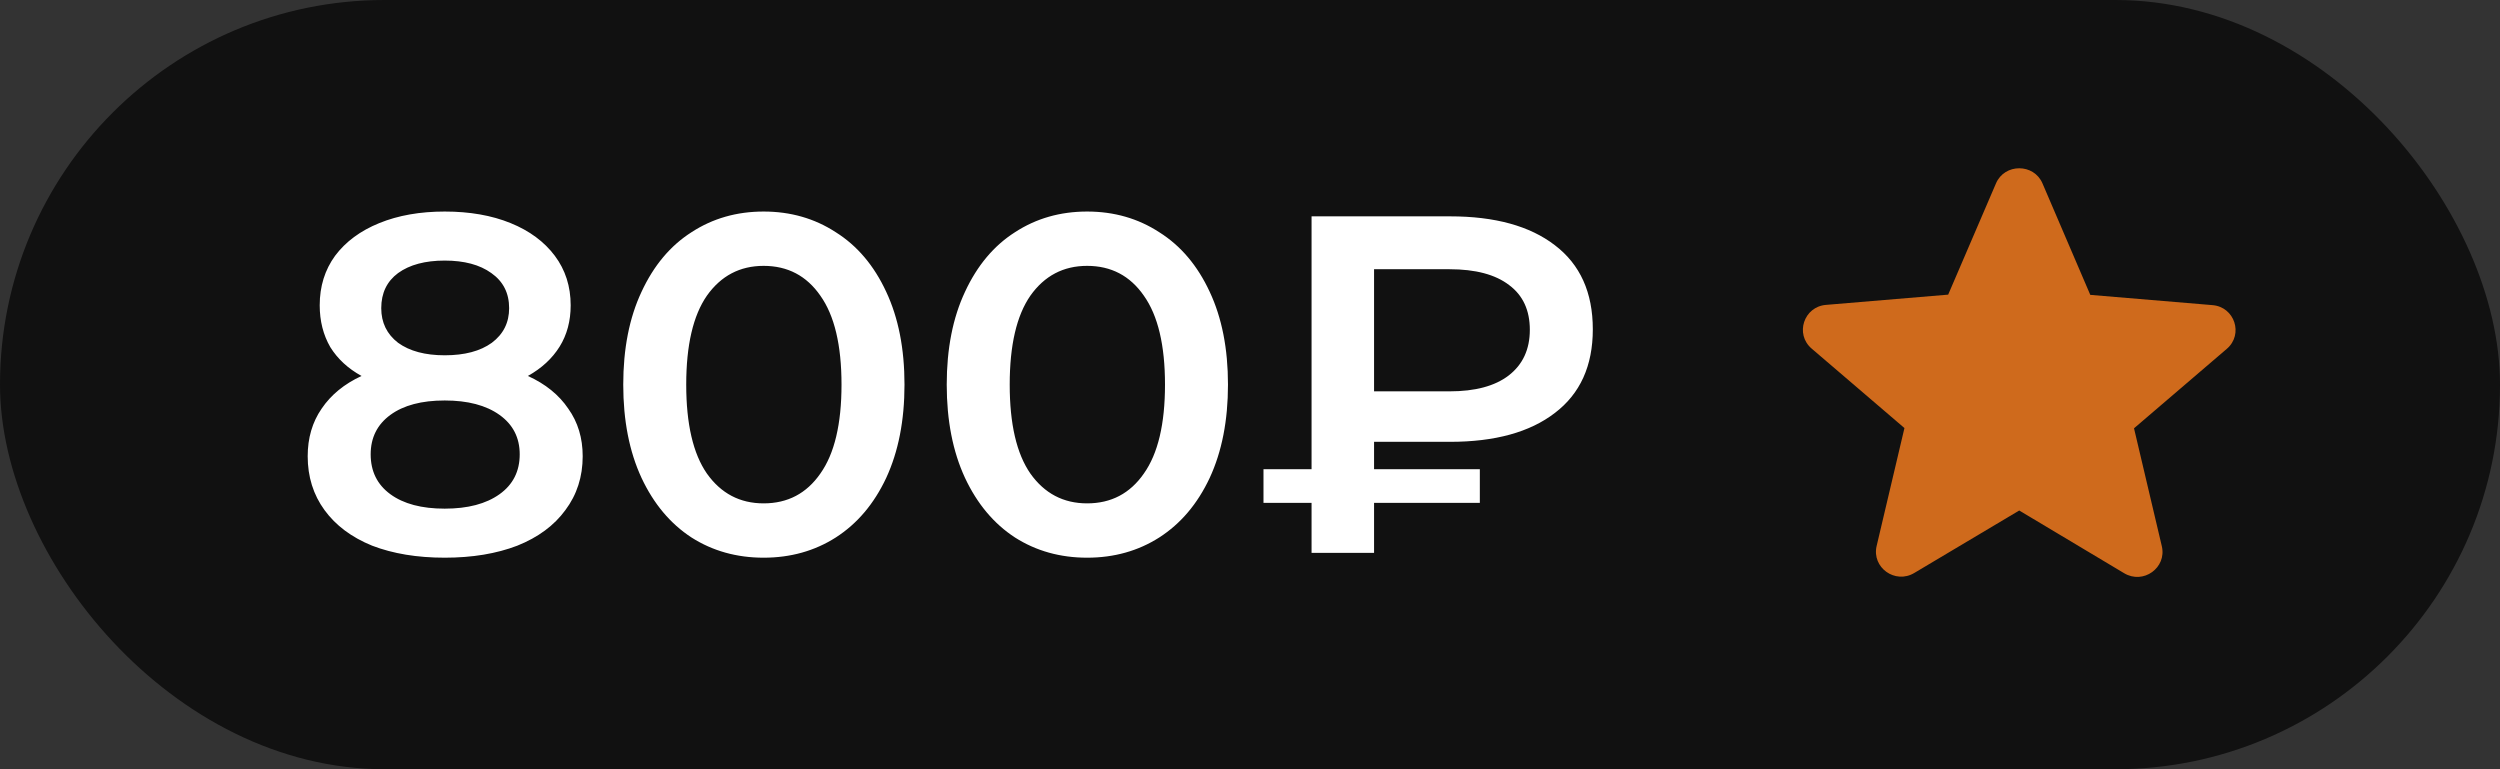
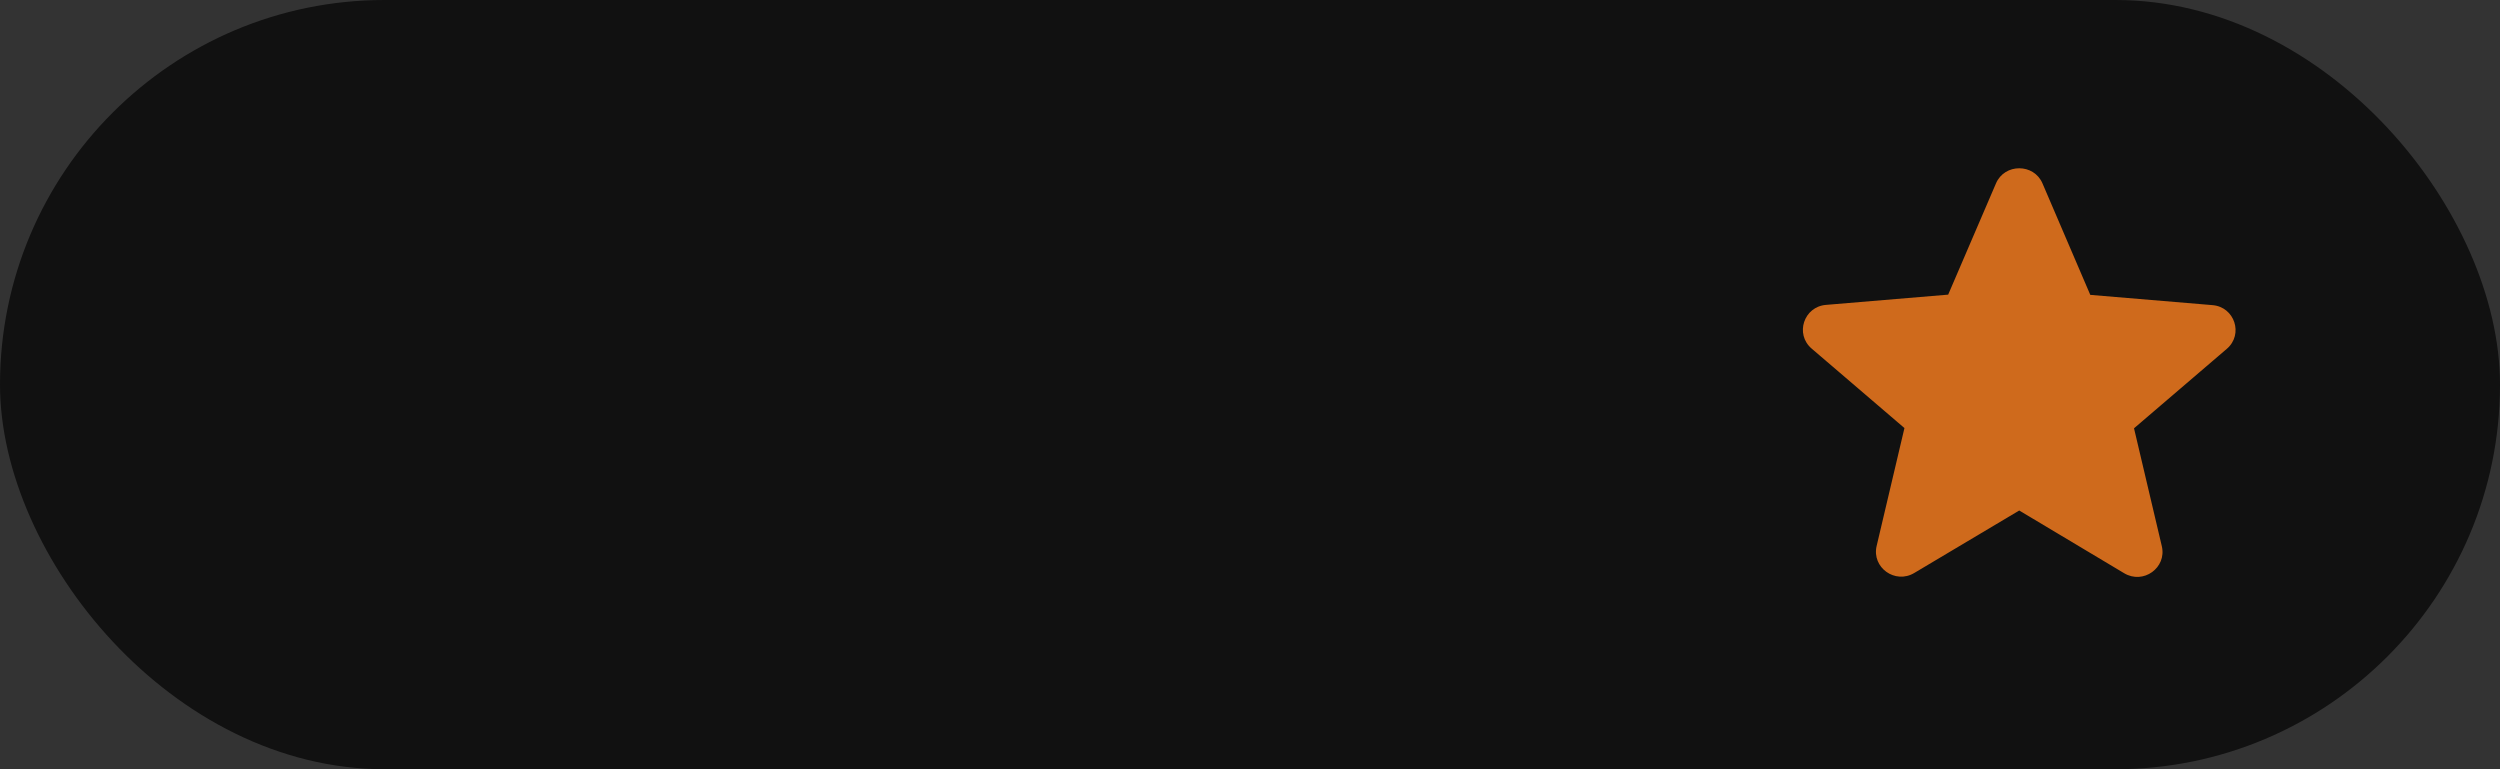
<svg xmlns="http://www.w3.org/2000/svg" width="104" height="32" viewBox="0 0 104 32" fill="none">
  <rect x="0" y="0" width="104" height="32" fill="#333333" stroke="none" />
  <rect width="104" height="32" rx="16" fill="#111111" />
-   <path d="M21.96 15.64C22.693 15.973 23.253 16.427 23.64 17C24.04 17.56 24.24 18.22 24.24 18.98C24.24 19.833 24 20.58 23.52 21.22C23.053 21.86 22.387 22.353 21.52 22.7C20.653 23.033 19.647 23.2 18.5 23.2C17.353 23.2 16.347 23.033 15.48 22.7C14.627 22.353 13.967 21.86 13.5 21.22C13.033 20.58 12.8 19.833 12.8 18.98C12.8 18.22 12.993 17.56 13.38 17C13.767 16.427 14.32 15.973 15.04 15.64C14.48 15.333 14.047 14.933 13.74 14.44C13.447 13.933 13.3 13.353 13.3 12.7C13.3 11.913 13.513 11.227 13.94 10.64C14.38 10.053 14.993 9.6 15.78 9.28C16.567 8.96 17.473 8.8 18.5 8.8C19.54 8.8 20.453 8.96 21.24 9.28C22.027 9.6 22.64 10.053 23.08 10.64C23.52 11.227 23.74 11.913 23.74 12.7C23.74 13.353 23.587 13.927 23.28 14.42C22.973 14.913 22.533 15.32 21.96 15.64ZM18.5 10.84C17.687 10.84 17.04 11.013 16.56 11.36C16.093 11.707 15.86 12.193 15.86 12.82C15.86 13.42 16.093 13.9 16.56 14.26C17.04 14.607 17.687 14.78 18.5 14.78C19.327 14.78 19.98 14.607 20.46 14.26C20.94 13.9 21.18 13.42 21.18 12.82C21.18 12.193 20.933 11.707 20.44 11.36C19.96 11.013 19.313 10.84 18.5 10.84ZM18.5 21.16C19.46 21.16 20.22 20.96 20.78 20.56C21.34 20.16 21.62 19.607 21.62 18.9C21.62 18.207 21.34 17.66 20.78 17.26C20.22 16.86 19.46 16.66 18.5 16.66C17.54 16.66 16.787 16.86 16.24 17.26C15.693 17.66 15.42 18.207 15.42 18.9C15.42 19.607 15.693 20.16 16.24 20.56C16.787 20.96 17.54 21.16 18.5 21.16ZM31.767 23.2C30.647 23.2 29.647 22.92 28.767 22.36C27.887 21.787 27.194 20.96 26.687 19.88C26.18 18.787 25.927 17.493 25.927 16C25.927 14.507 26.18 13.22 26.687 12.14C27.194 11.047 27.887 10.22 28.767 9.66C29.647 9.087 30.647 8.8 31.767 8.8C32.887 8.8 33.887 9.087 34.767 9.66C35.66 10.22 36.36 11.047 36.867 12.14C37.373 13.22 37.627 14.507 37.627 16C37.627 17.493 37.373 18.787 36.867 19.88C36.36 20.96 35.66 21.787 34.767 22.36C33.887 22.92 32.887 23.2 31.767 23.2ZM31.767 20.94C32.767 20.94 33.553 20.527 34.127 19.7C34.714 18.873 35.007 17.64 35.007 16C35.007 14.36 34.714 13.127 34.127 12.3C33.553 11.473 32.767 11.06 31.767 11.06C30.78 11.06 29.994 11.473 29.407 12.3C28.834 13.127 28.547 14.36 28.547 16C28.547 17.64 28.834 18.873 29.407 19.7C29.994 20.527 30.78 20.94 31.767 20.94ZM45.224 23.2C44.104 23.2 43.104 22.92 42.224 22.36C41.344 21.787 40.651 20.96 40.144 19.88C39.637 18.787 39.384 17.493 39.384 16C39.384 14.507 39.637 13.22 40.144 12.14C40.651 11.047 41.344 10.22 42.224 9.66C43.104 9.087 44.104 8.8 45.224 8.8C46.344 8.8 47.344 9.087 48.224 9.66C49.117 10.22 49.817 11.047 50.324 12.14C50.831 13.22 51.084 14.507 51.084 16C51.084 17.493 50.831 18.787 50.324 19.88C49.817 20.96 49.117 21.787 48.224 22.36C47.344 22.92 46.344 23.2 45.224 23.2ZM45.224 20.94C46.224 20.94 47.011 20.527 47.584 19.7C48.171 18.873 48.464 17.64 48.464 16C48.464 14.36 48.171 13.127 47.584 12.3C47.011 11.473 46.224 11.06 45.224 11.06C44.237 11.06 43.451 11.473 42.864 12.3C42.291 13.127 42.004 14.36 42.004 16C42.004 17.64 42.291 18.873 42.864 19.7C43.451 20.527 44.237 20.94 45.224 20.94ZM57.161 18.38V19.52H61.561V20.92H57.161V23H54.561V20.92H52.561V19.52H54.561V9H60.321C62.188 9 63.641 9.4 64.681 10.2C65.734 11 66.261 12.167 66.261 13.7C66.261 15.22 65.734 16.38 64.681 17.18C63.641 17.98 62.188 18.38 60.321 18.38H57.161ZM63.641 13.72C63.641 12.907 63.354 12.287 62.781 11.86C62.208 11.42 61.381 11.2 60.301 11.2H57.161V16.28H60.301C61.368 16.28 62.188 16.06 62.761 15.62C63.348 15.167 63.641 14.533 63.641 13.72Z" fill="white" />
  <path d="M84 21.237L88.365 23.846C89.164 24.324 90.142 23.617 89.932 22.723L88.775 17.817L92.635 14.512C93.34 13.909 92.961 12.766 92.036 12.693L86.956 12.267L84.968 7.631C84.61 6.79 83.39 6.79 83.032 7.631L81.044 12.257L75.964 12.683C75.039 12.756 74.66 13.899 75.365 14.502L79.225 17.807L78.068 22.713C77.858 23.607 78.836 24.314 79.635 23.835L84 21.237Z" fill="#CF6A1C" />
</svg>